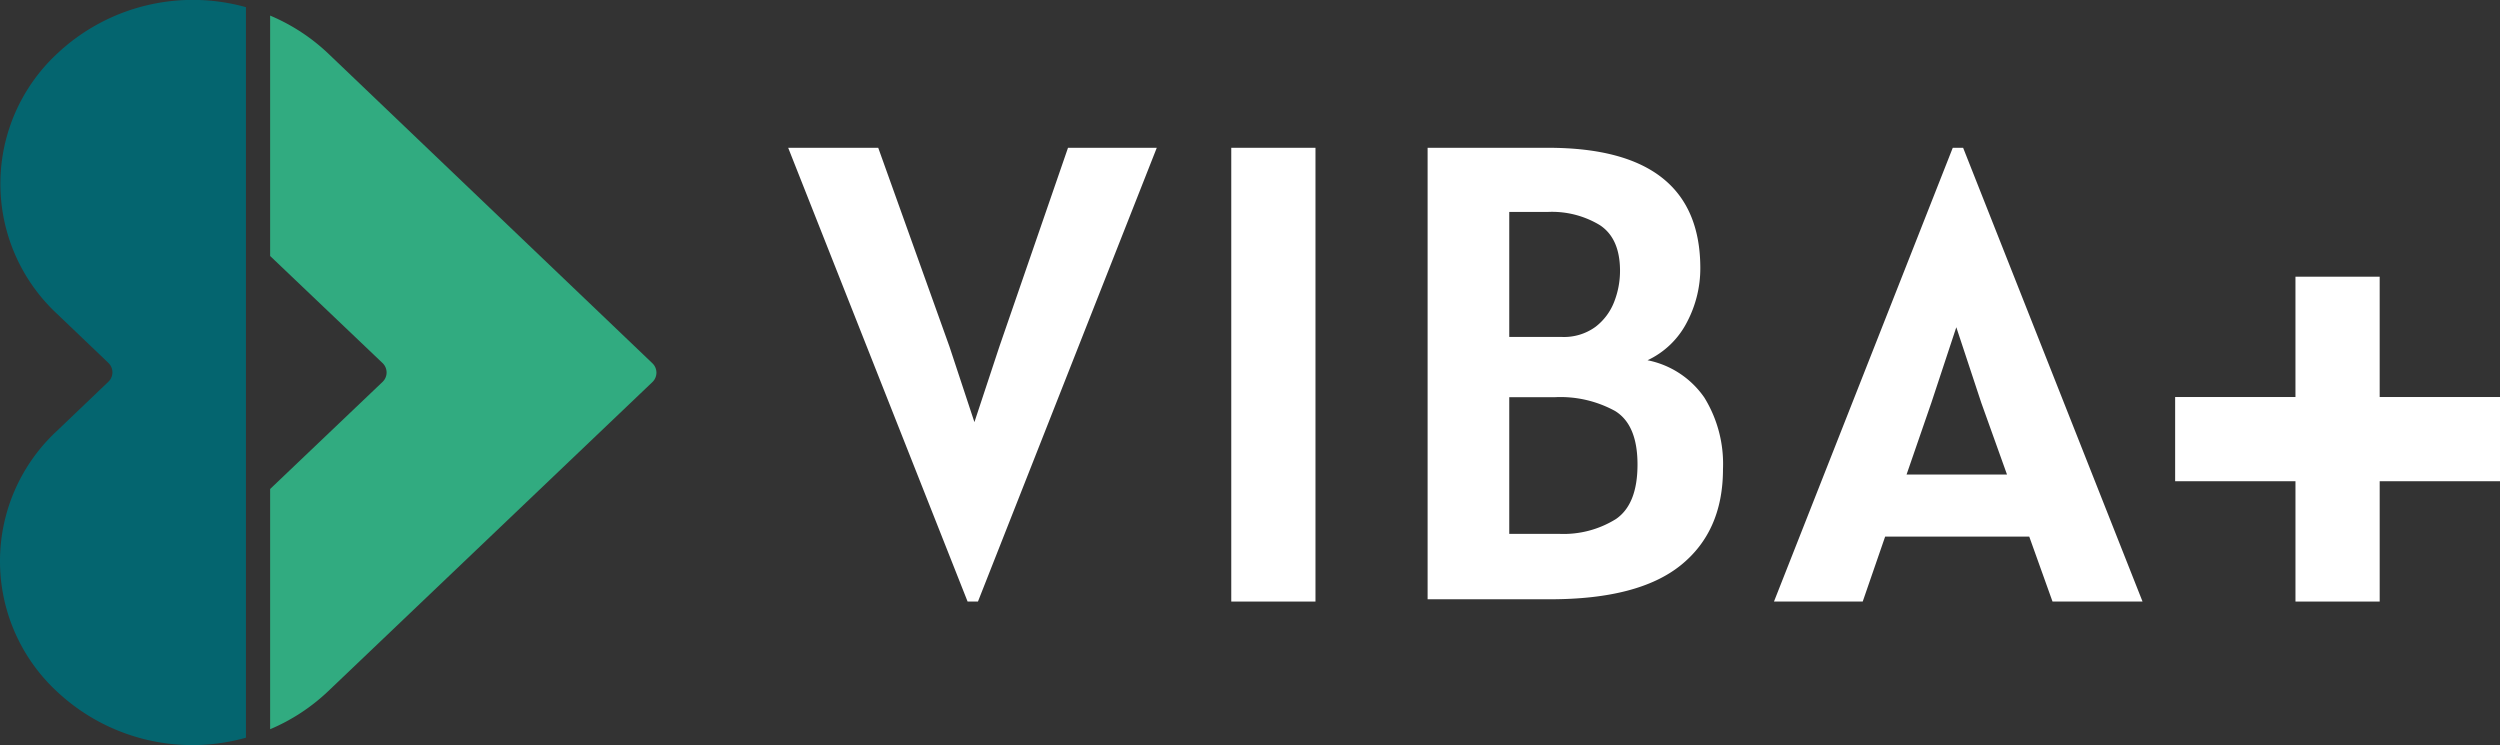
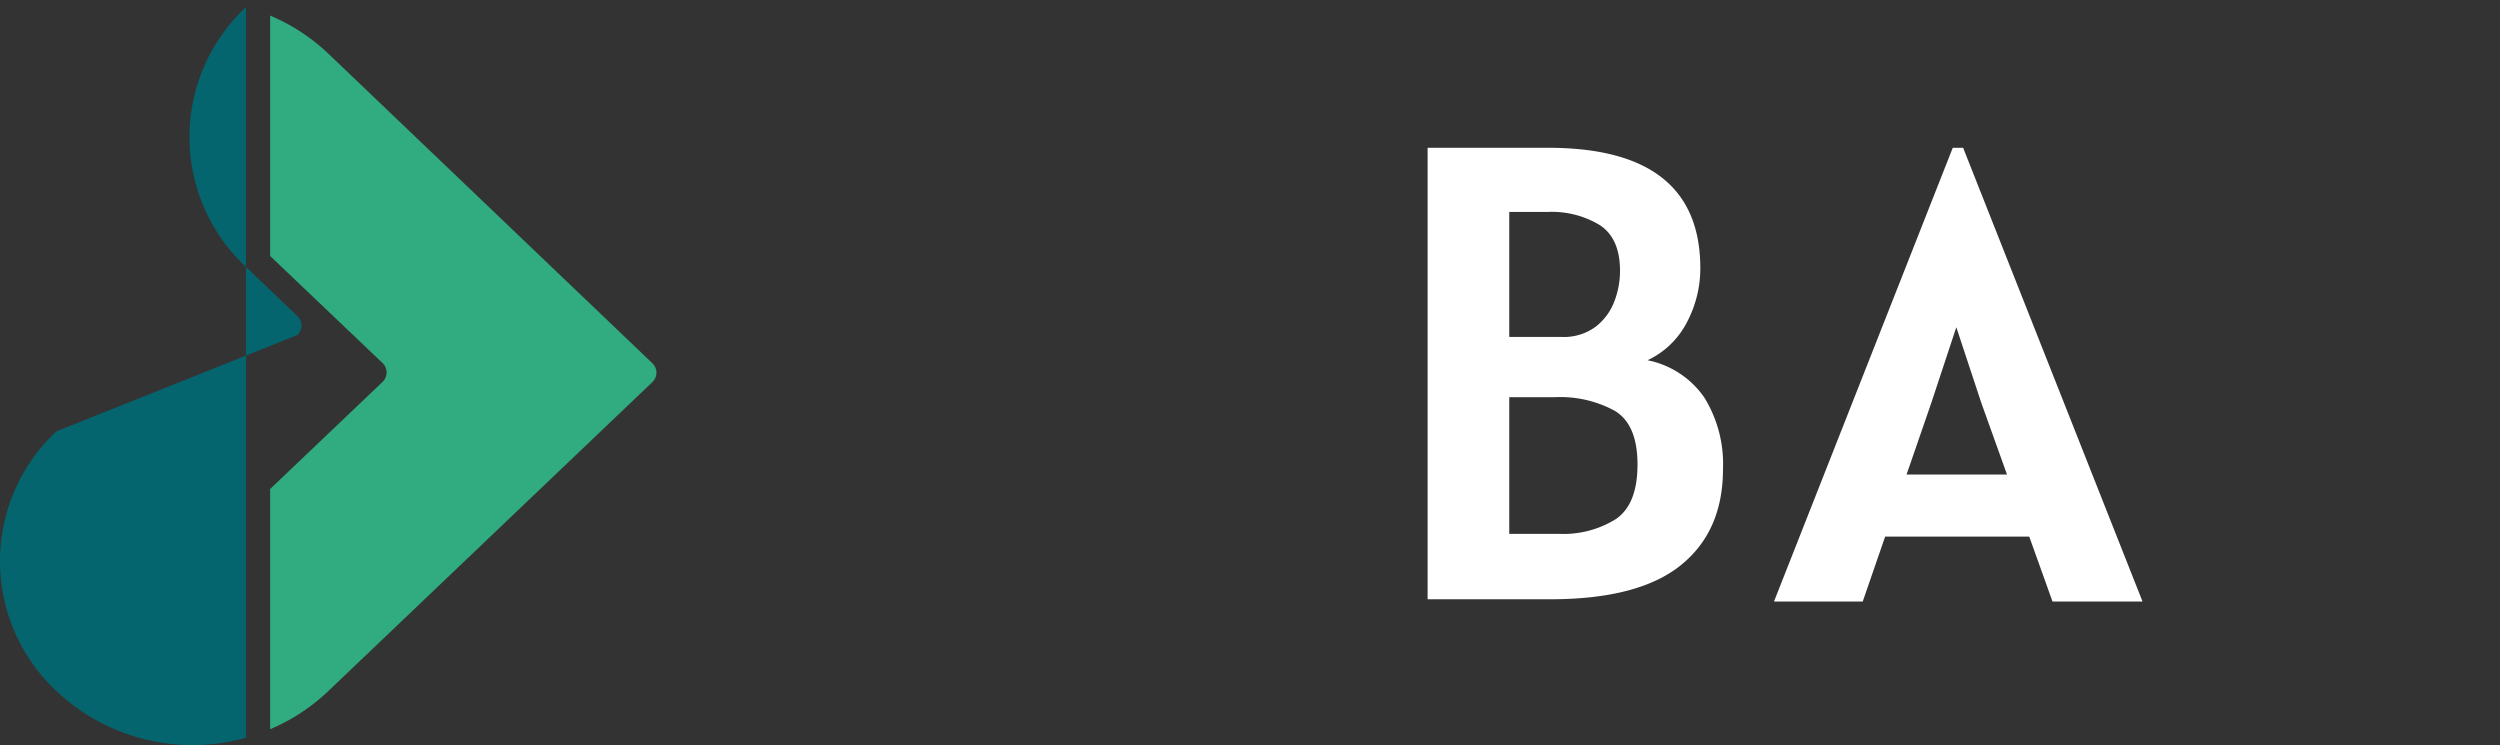
<svg xmlns="http://www.w3.org/2000/svg" id="Grupo_9625" data-name="Grupo 9625" width="375.096" height="111.776" viewBox="0 0 375.096 111.776">
  <rect x="0" y="0" width="375.096" height="111.776" fill="#333333" stroke="none" />
  <defs>
    <clipPath id="clip-path">
      <rect id="Rectángulo_89" data-name="Rectángulo 89" width="375.096" height="111.776" fill="none" />
    </clipPath>
  </defs>
  <g id="Grupo_111" data-name="Grupo 111" clip-path="url(#clip-path)">
-     <path id="Trazado_22" data-name="Trazado 22" d="M36.9,1.077A29.7,29.7,0,0,0,8.53,8.092a26.641,26.641,0,0,0,0,38.969l7.733,7.389a1.953,1.953,0,0,1,0,2.824L8.472,64.717a26.641,26.641,0,0,0,0,38.969l0,0A29.692,29.692,0,0,0,36.9,110.683Z" transform="translate(0 0)" fill="#04656f" />
+     <path id="Trazado_22" data-name="Trazado 22" d="M36.9,1.077a26.641,26.641,0,0,0,0,38.969l7.733,7.389a1.953,1.953,0,0,1,0,2.824L8.472,64.717a26.641,26.641,0,0,0,0,38.969l0,0A29.692,29.692,0,0,0,36.9,110.683Z" transform="translate(0 0)" fill="#04656f" />
    <path id="Trazado_23" data-name="Trazado 23" d="M77.879,9.741A28.979,28.979,0,0,0,69.1,3.988V40.057L85.966,56.122a1.953,1.953,0,0,1,0,2.829L69.1,75.016V111.06a29.017,29.017,0,0,0,8.728-5.724l48.625-46.358a1.953,1.953,0,0,0,0-2.826L77.879,9.741" transform="translate(-28.569 -1.649)" fill="#31ab80" />
-     <path id="Trazado_24" data-name="Trazado 24" d="M256.93,37.806,230.1,105.888h-1.555L201.627,37.806h13.51l10.691,29.838,3.741,11.323,3.743-11.323,10.3-29.838Z" transform="translate(-83.369 -15.632)" fill="#fff" />
-     <rect id="Rectángulo_88" data-name="Rectángulo 88" width="12.635" height="68.082" transform="translate(184.737 22.174)" fill="#fff" />
-     <path id="Trazado_25" data-name="Trazado 25" d="M587.111,88.835V70.782H574.476V88.835H556.423V101.47h18.054v18.054h12.635V101.47h18.053V88.835Z" transform="translate(-230.068 -29.267)" fill="#fff" />
    <path id="Trazado_26" data-name="Trazado 26" d="M406.7,75.249a18.956,18.956,0,0,1,2.818,10.764q0,9.33-6.342,14.433t-19.609,5.1H365.2V37.806h18.077q22.839,0,22.84,18.078a17.273,17.273,0,0,1-1.992,8.066,12.717,12.717,0,0,1-5.928,5.734,13.555,13.555,0,0,1,8.5,5.564M391.057,49.42a13.853,13.853,0,0,0-7.776-1.992H377.45V66.186h7.872a8.021,8.021,0,0,0,5.054-1.506,8.63,8.63,0,0,0,2.818-3.767,12.756,12.756,0,0,0,.875-4.641q0-4.858-3.013-6.852m2.381,44.1q3.255-2.211,3.256-8.188t-3.377-8.042a17.053,17.053,0,0,0-8.966-2.066h-6.9V95.732h7.483a14.86,14.86,0,0,0,8.5-2.211" transform="translate(-151.004 -15.632)" fill="#fff" />
    <path id="Trazado_27" data-name="Trazado 27" d="M495.592,105.889H509.1L482.18,37.806h-1.555L453.8,105.889h13.315l3.366-9.749H492.1Zm-21.9-19.055,3.723-10.783,3.742-11.322L484.9,76.051l3.864,10.783Z" transform="translate(-187.636 -15.632)" fill="#fff" />
  </g>
</svg>